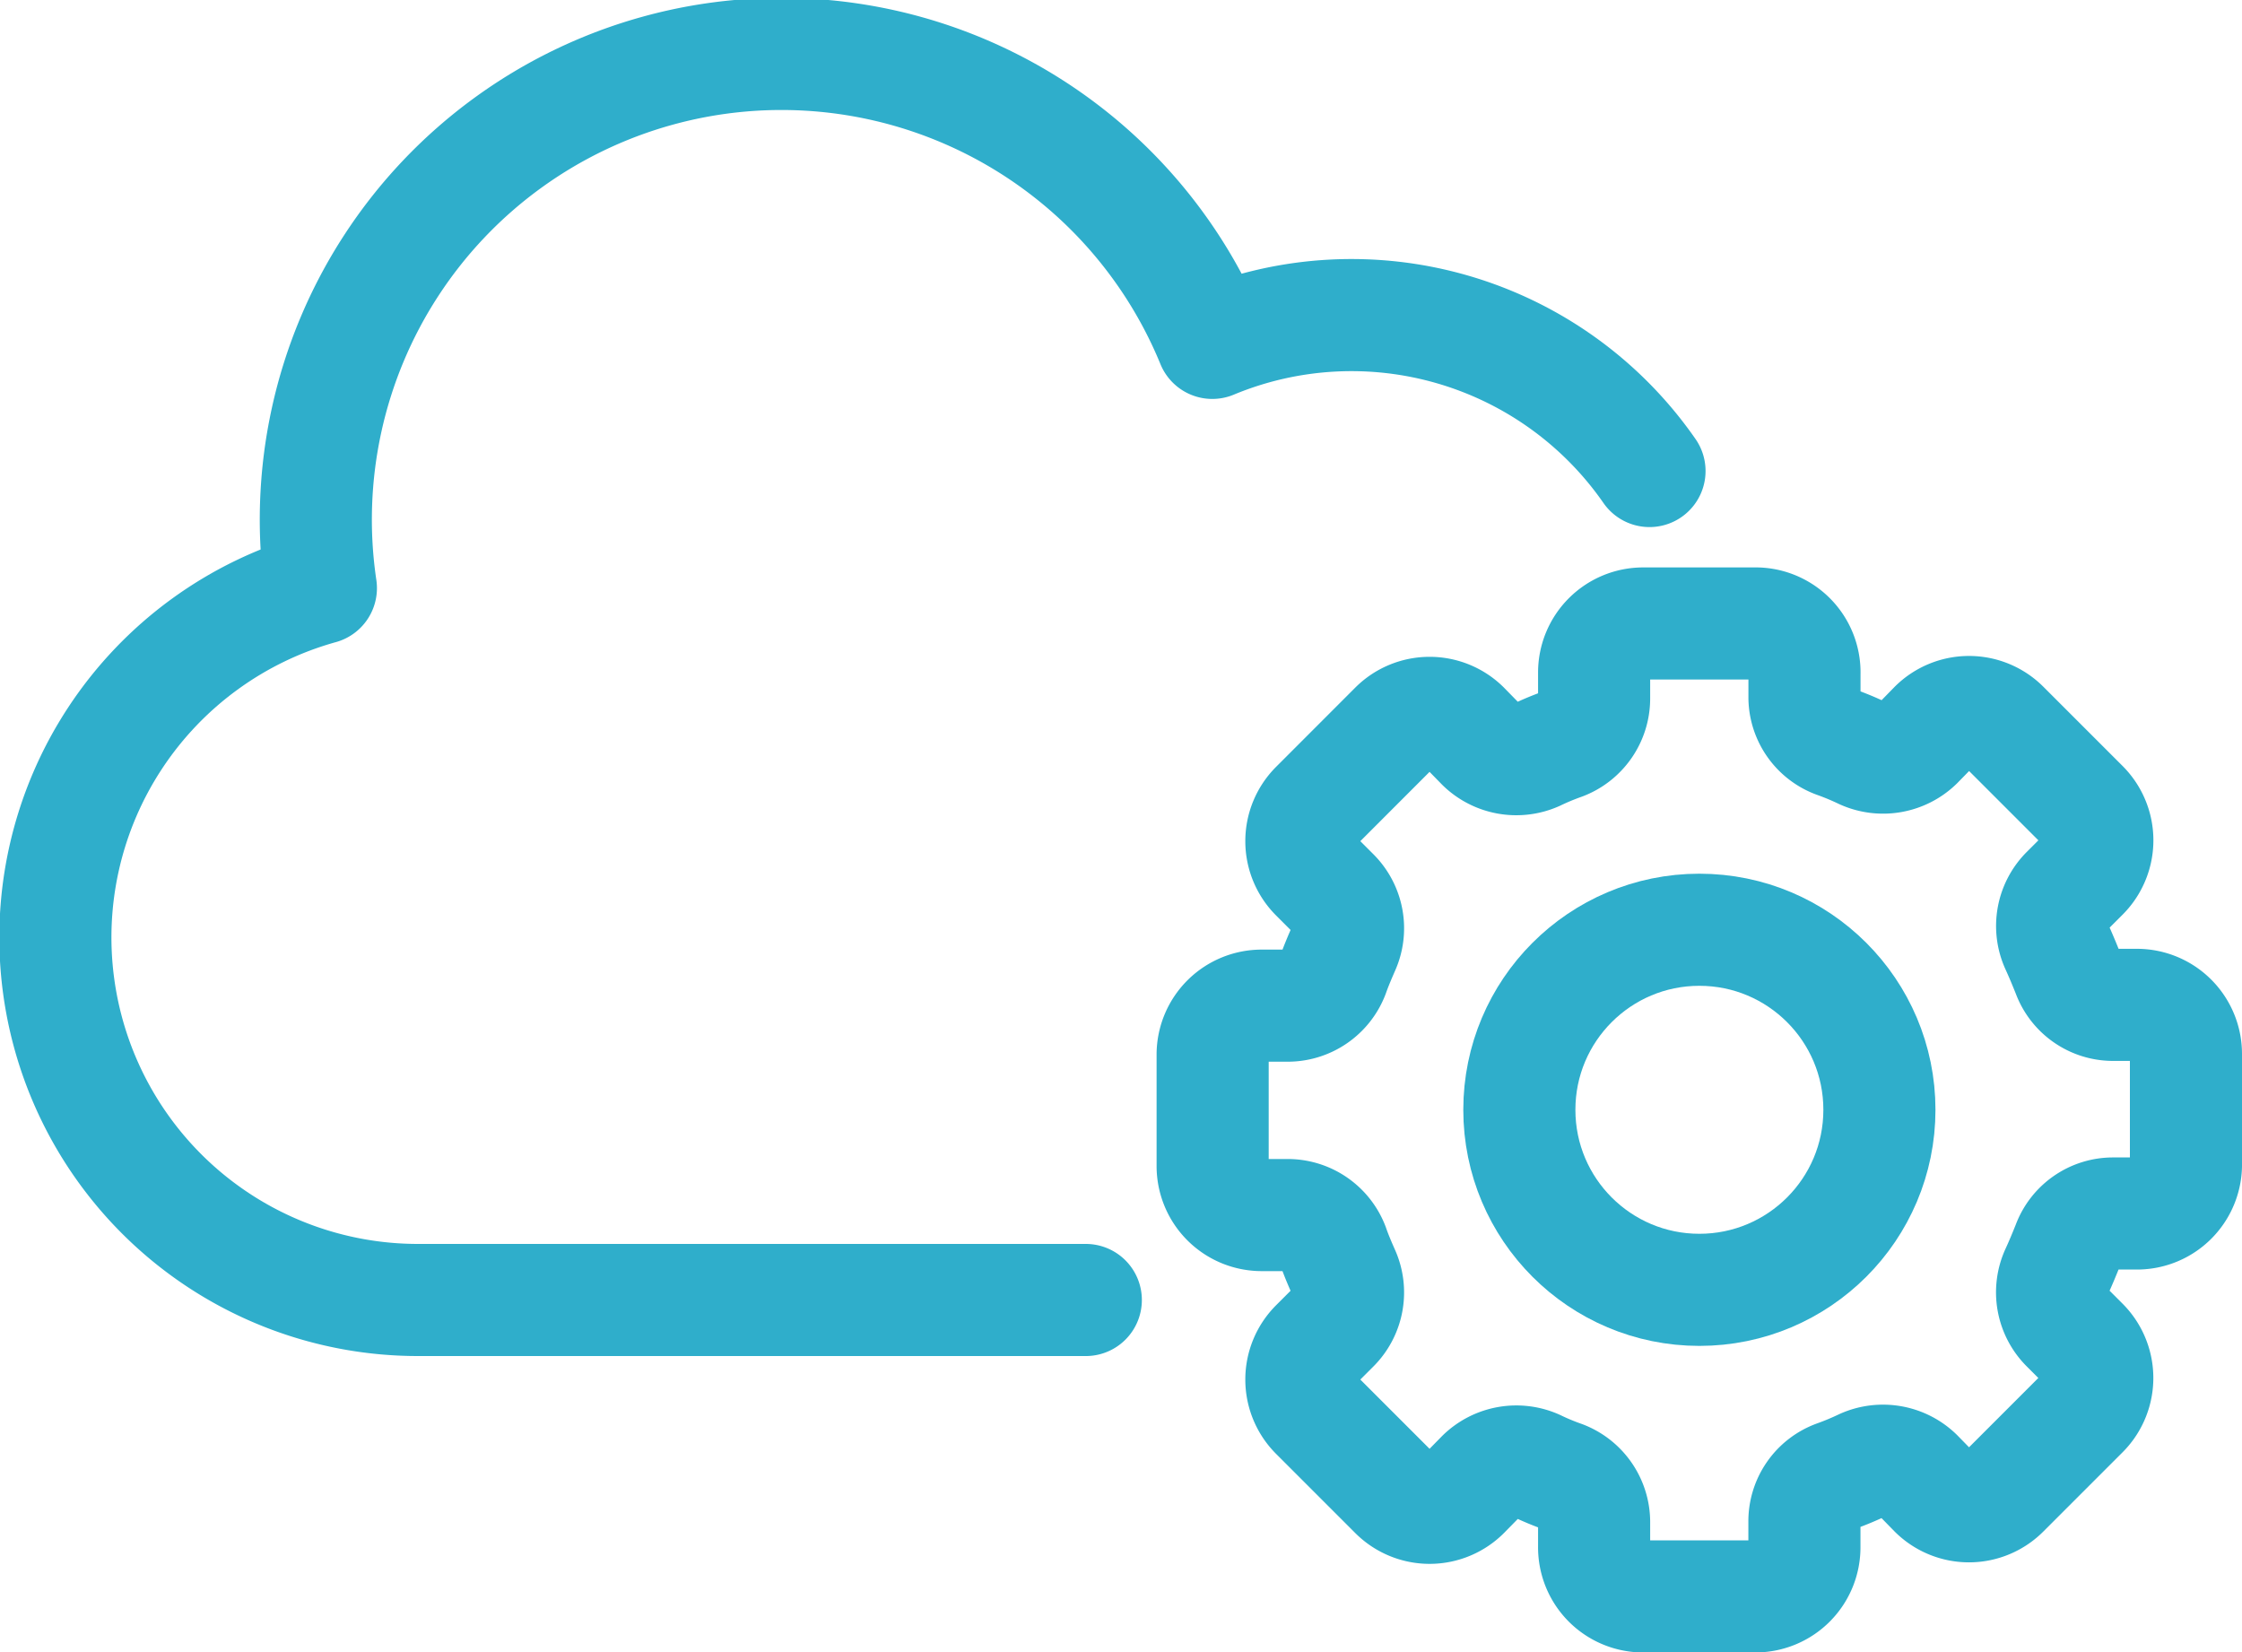
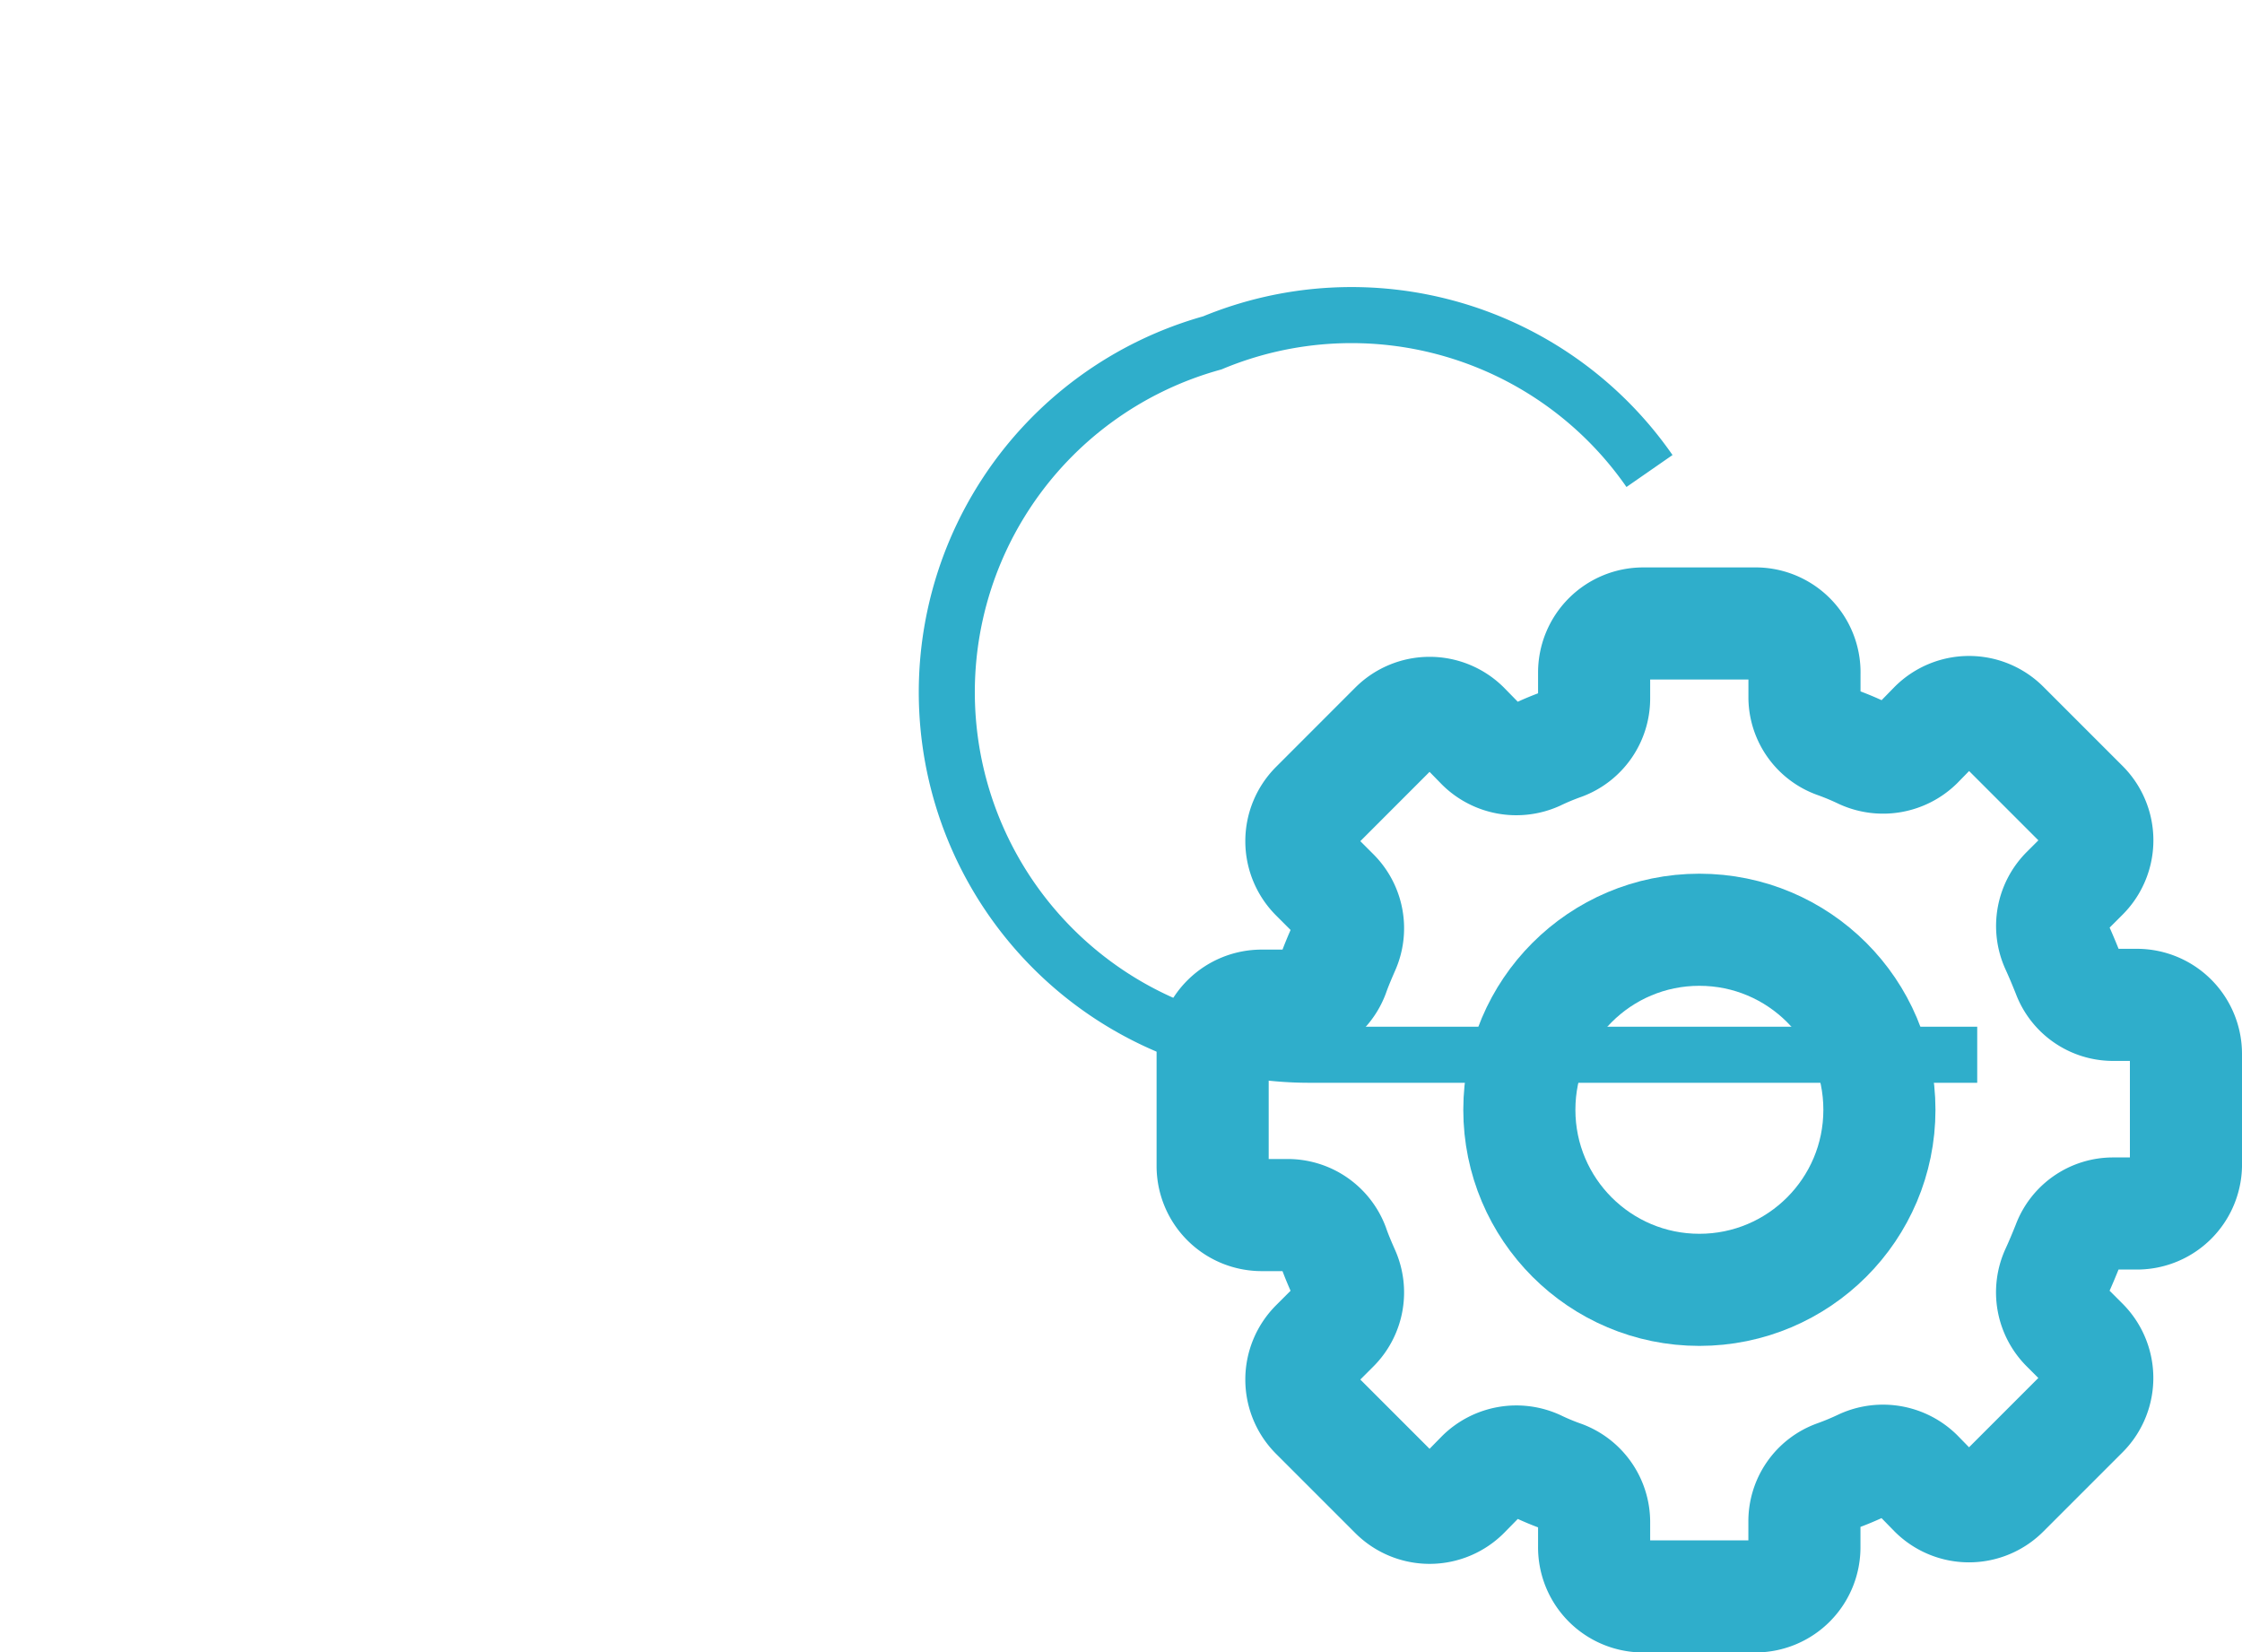
<svg xmlns="http://www.w3.org/2000/svg" width="40" height="29.48" viewBox="0 0 40 29.48">
  <g id="icon_cloud_setting" transform="translate(-902.896 -314.308)">
-     <path id="Path_86" data-name="Path 86" d="M587.325,97.711a6.471,6.471,0,0,0-7.8-2.286A8.308,8.308,0,0,0,563.621,99.8a6.468,6.468,0,0,0,1.747,12.7h11.9" transform="translate(345 225)" fill="none" stroke="#2faecb" stroke-width="1" />
-     <path id="Path_87" data-name="Path 87" d="M587.325,97.711a6.471,6.471,0,0,0-7.8-2.286A8.308,8.308,0,0,0,563.621,99.8a6.468,6.468,0,0,0,1.747,12.7h11.9" transform="translate(345 225)" fill="none" stroke="#2faecb" stroke-linecap="round" stroke-linejoin="round" stroke-width="2" />
+     <path id="Path_86" data-name="Path 86" d="M587.325,97.711a6.471,6.471,0,0,0-7.8-2.286a6.468,6.468,0,0,0,1.747,12.7h11.9" transform="translate(345 225)" fill="none" stroke="#2faecb" stroke-width="1" />
    <path id="Path_132" data-name="Path 132" d="M613.763,118.378v-2a.875.875,0,0,0-.875-.874h-.42a.855.855,0,0,1-.808-.561c-.067-.167-.133-.327-.207-.488a.867.867,0,0,1,.18-.975l.294-.294a.875.875,0,0,0,0-1.235l-1.416-1.416a.875.875,0,0,0-1.236,0l-.3.307a.882.882,0,0,1-.976.174,5.013,5.013,0,0,0-.48-.2.856.856,0,0,1-.562-.781V109.6a.873.873,0,0,0-.847-.9h-2.031a.875.875,0,0,0-.875.875v.461a.869.869,0,0,1-.561.814,4.746,4.746,0,0,0-.467.194.881.881,0,0,1-.975-.173l-.314-.321a.876.876,0,0,0-1.236,0l-1.415,1.416a.875.875,0,0,0,0,1.235l.327.327a.866.866,0,0,1,.173.968c-.067.154-.133.307-.187.461a.868.868,0,0,1-.815.561h-.461a.875.875,0,0,0-.875.861v2a.875.875,0,0,0,.875.875h.461a.868.868,0,0,1,.815.561c.053.154.119.307.187.461a.867.867,0,0,1-.173.968l-.327.327a.875.875,0,0,0,0,1.235l1.415,1.415a.875.875,0,0,0,1.236,0l.314-.32a.881.881,0,0,1,.975-.174,4.493,4.493,0,0,0,.467.194.869.869,0,0,1,.561.8v.448a.875.875,0,0,0,.861.888h2.017a.875.875,0,0,0,.874-.875v-.461a.856.856,0,0,1,.562-.808,5.158,5.158,0,0,0,.48-.2.882.882,0,0,1,.976.174l.3.307a.875.875,0,0,0,1.236,0l1.416-1.416a.875.875,0,0,0,0-1.235l-.294-.294a.867.867,0,0,1-.18-.975c.074-.16.14-.32.207-.487a.855.855,0,0,1,.808-.561h.42A.874.874,0,0,0,613.763,118.378Z" transform="translate(328.133 216.731)" fill="none" stroke="#2faecb" stroke-linecap="round" stroke-linejoin="round" stroke-width="2" />
    <circle id="Ellipse_16" data-name="Ellipse 16" cx="3.212" cy="3.212" r="3.212" transform="translate(930.003 330.895)" fill="none" stroke="#2faecb" stroke-linecap="round" stroke-linejoin="round" stroke-width="2" />
  </g>
</svg>